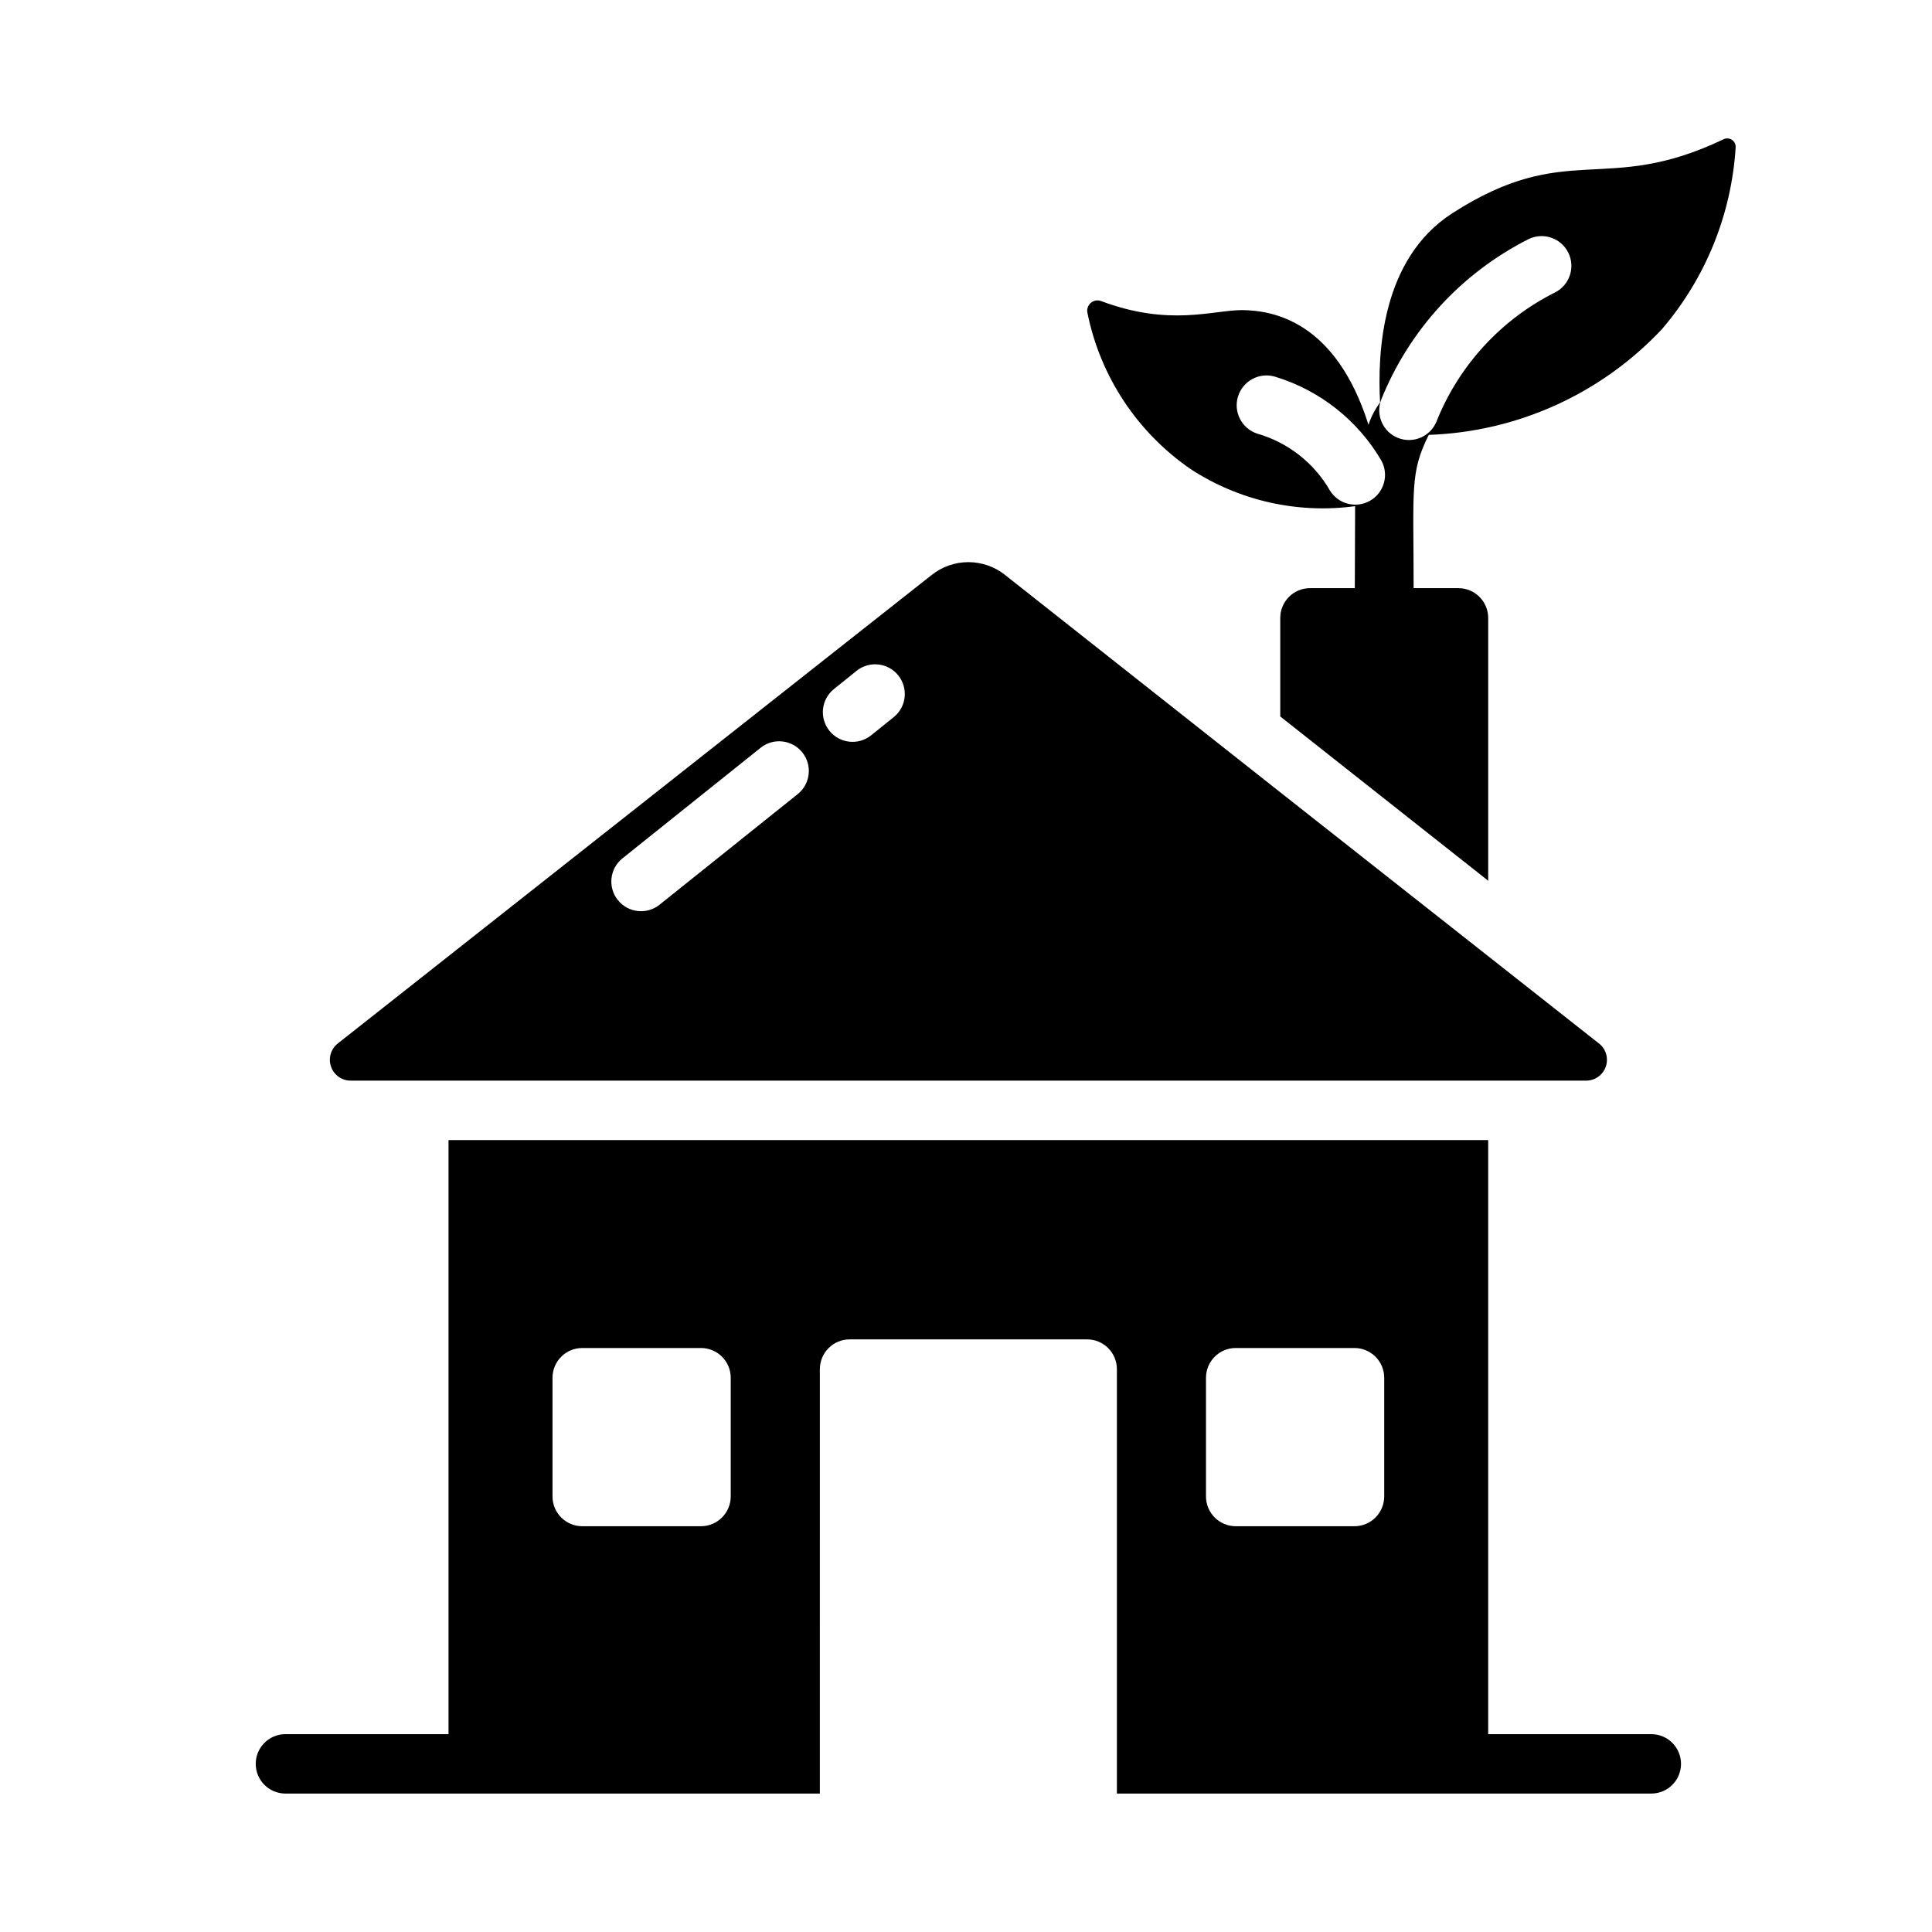
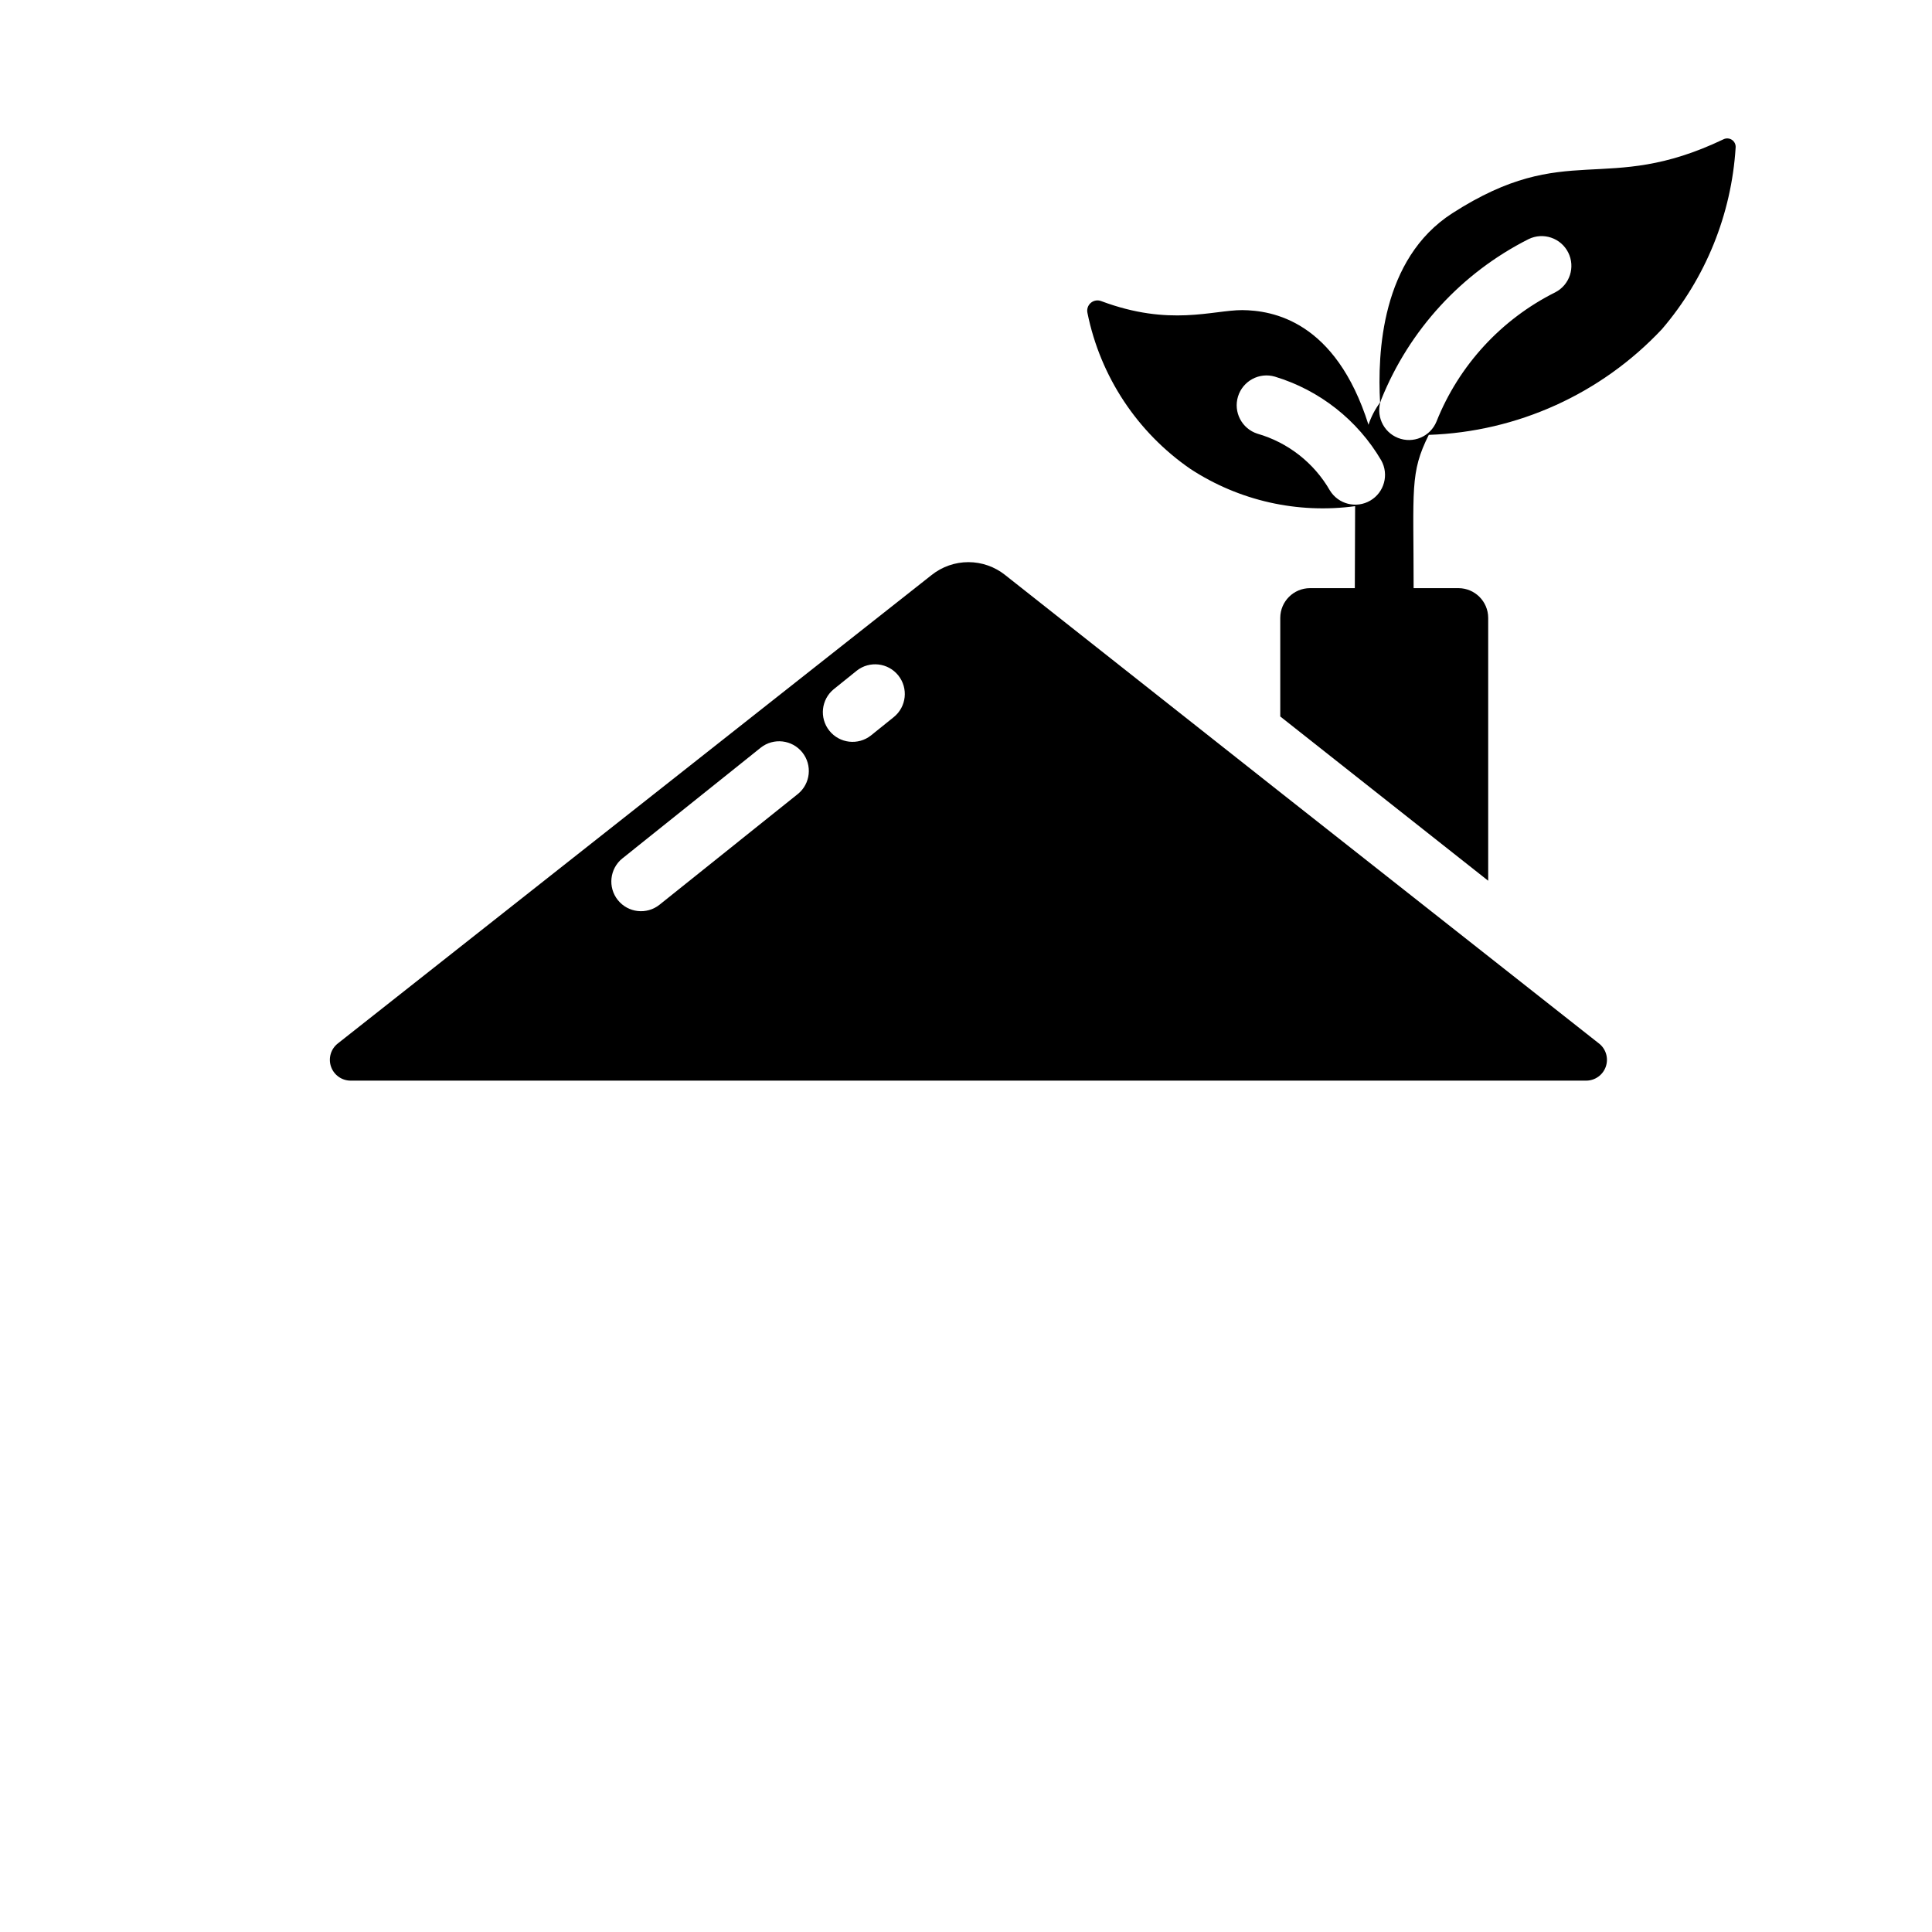
<svg xmlns="http://www.w3.org/2000/svg" fill="#000000" width="800px" height="800px" version="1.1" viewBox="144 144 512 512">
  <g>
    <path d="m567.75 420.54c-82.812-65.258-87.535-68.957-157.36-124.14h0.004c-2.773-2.215-6.215-3.426-9.762-3.426s-6.992 1.211-9.762 3.426l-157.36 124.14c-1.836 1.453-2.555 3.906-1.793 6.121 0.762 2.215 2.84 3.707 5.18 3.719h327.48c2.34-0.012 4.418-1.504 5.18-3.719 0.762-2.215 0.043-4.668-1.797-6.121zm-202.78-93.91 6.062-4.879v-0.004c3.391-2.684 8.316-2.129 11.023 1.25 2.703 3.375 2.176 8.305-1.184 11.031l-6.062 4.879c-3.394 2.68-8.312 2.117-11.016-1.254-2.703-3.375-2.18-8.297 1.176-11.023zm-56.047 44.871 36.684-29.363h-0.004c3.394-2.68 8.312-2.117 11.016 1.254 2.703 3.375 2.18 8.297-1.176 11.023l-36.684 29.363c-3.391 2.688-8.316 2.129-11.023-1.25-2.703-3.375-2.176-8.305 1.184-11.031z" />
    <path d="m584.44 231.22c11.551-13.488 18.406-30.371 19.52-48.098 0.074-0.809-0.297-1.594-0.965-2.051-0.672-0.457-1.535-0.516-2.262-0.152-31.488 15.035-41.25-0.078-71.871 19.602-18.812 12.121-19.836 37-19.129 50.145-1.328 1.793-2.367 3.785-3.07 5.902-8.738-27.629-25.504-30.309-33.457-30.387-7.871 0-19.207 4.41-37.312-2.363v0.004c-0.945-0.395-2.035-0.227-2.816 0.438-0.781 0.664-1.121 1.711-0.883 2.711 3.402 16.797 13.195 31.613 27.316 41.328 12.883 8.414 28.363 11.906 43.609 9.84l-0.078 21.727h-11.887c-4.344 0.012-7.859 3.527-7.871 7.871v26.137c16.215 12.832 31.488 24.875 55.105 43.531v-69.668c-0.016-4.344-3.531-7.859-7.875-7.871h-11.887c0-26.371-1.023-30.543 4.016-40.621 23.492-0.805 45.711-10.879 61.797-28.023zm-88.012 42.746c-4.211-7.312-11.098-12.703-19.207-15.035-4.117-1.328-6.406-5.715-5.137-9.852 1.273-4.133 5.629-6.481 9.781-5.266 11.852 3.59 21.918 11.516 28.184 22.199 2.09 3.754 0.797 8.488-2.914 10.652-3.707 2.164-8.469 0.965-10.707-2.699zm13.617-24.09h0.004c7.418-18.441 21.297-33.555 39.043-42.508 3.883-1.891 8.562-0.312 10.5 3.547 1.941 3.856 0.418 8.555-3.414 10.543-14.336 7.172-25.543 19.355-31.488 34.242-1.633 4.008-6.191 5.953-10.211 4.352-4.019-1.598-6-6.141-4.43-10.176z" />
-     <path d="m581.68 603.57h-43.297v-157.44h-275.52v157.44h-43.297c-4.316 0.043-7.793 3.555-7.793 7.871s3.477 7.828 7.793 7.871h141.7l0.004-112.49c0.012-4.34 3.527-7.859 7.871-7.871h62.977c4.34 0.012 7.859 3.531 7.871 7.871v112.49h141.7c4.316-0.043 7.797-3.555 7.797-7.871s-3.481-7.828-7.797-7.871zm-244.03-62.977c-0.012 4.34-3.531 7.859-7.871 7.871h-31.488c-4.344-0.012-7.859-3.531-7.871-7.871v-31.488c0.012-4.344 3.527-7.859 7.871-7.871h31.488c4.34 0.012 7.859 3.527 7.871 7.871zm173.18 0c-0.012 4.34-3.527 7.859-7.871 7.871h-31.488c-4.344-0.012-7.859-3.531-7.871-7.871v-31.488c0.012-4.344 3.527-7.859 7.871-7.871h31.488c4.344 0.012 7.859 3.527 7.871 7.871z" />
  </g>
</svg>